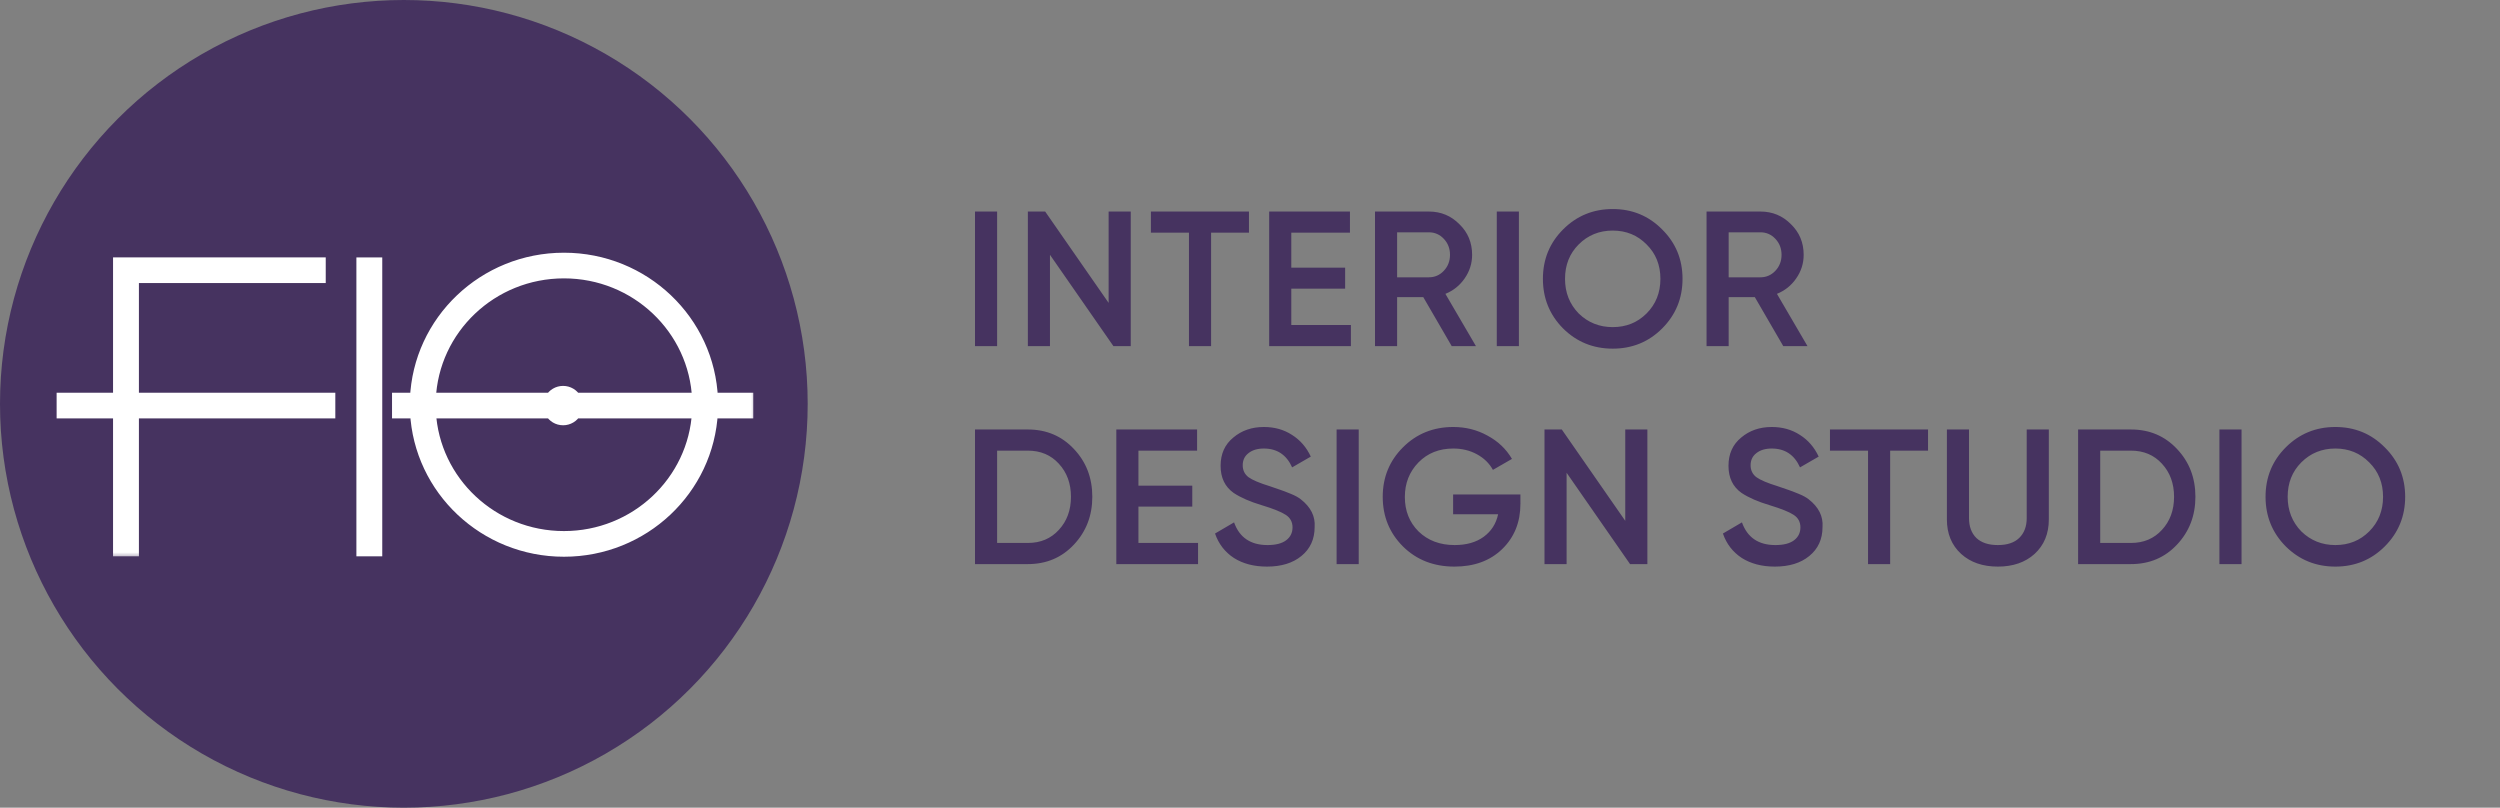
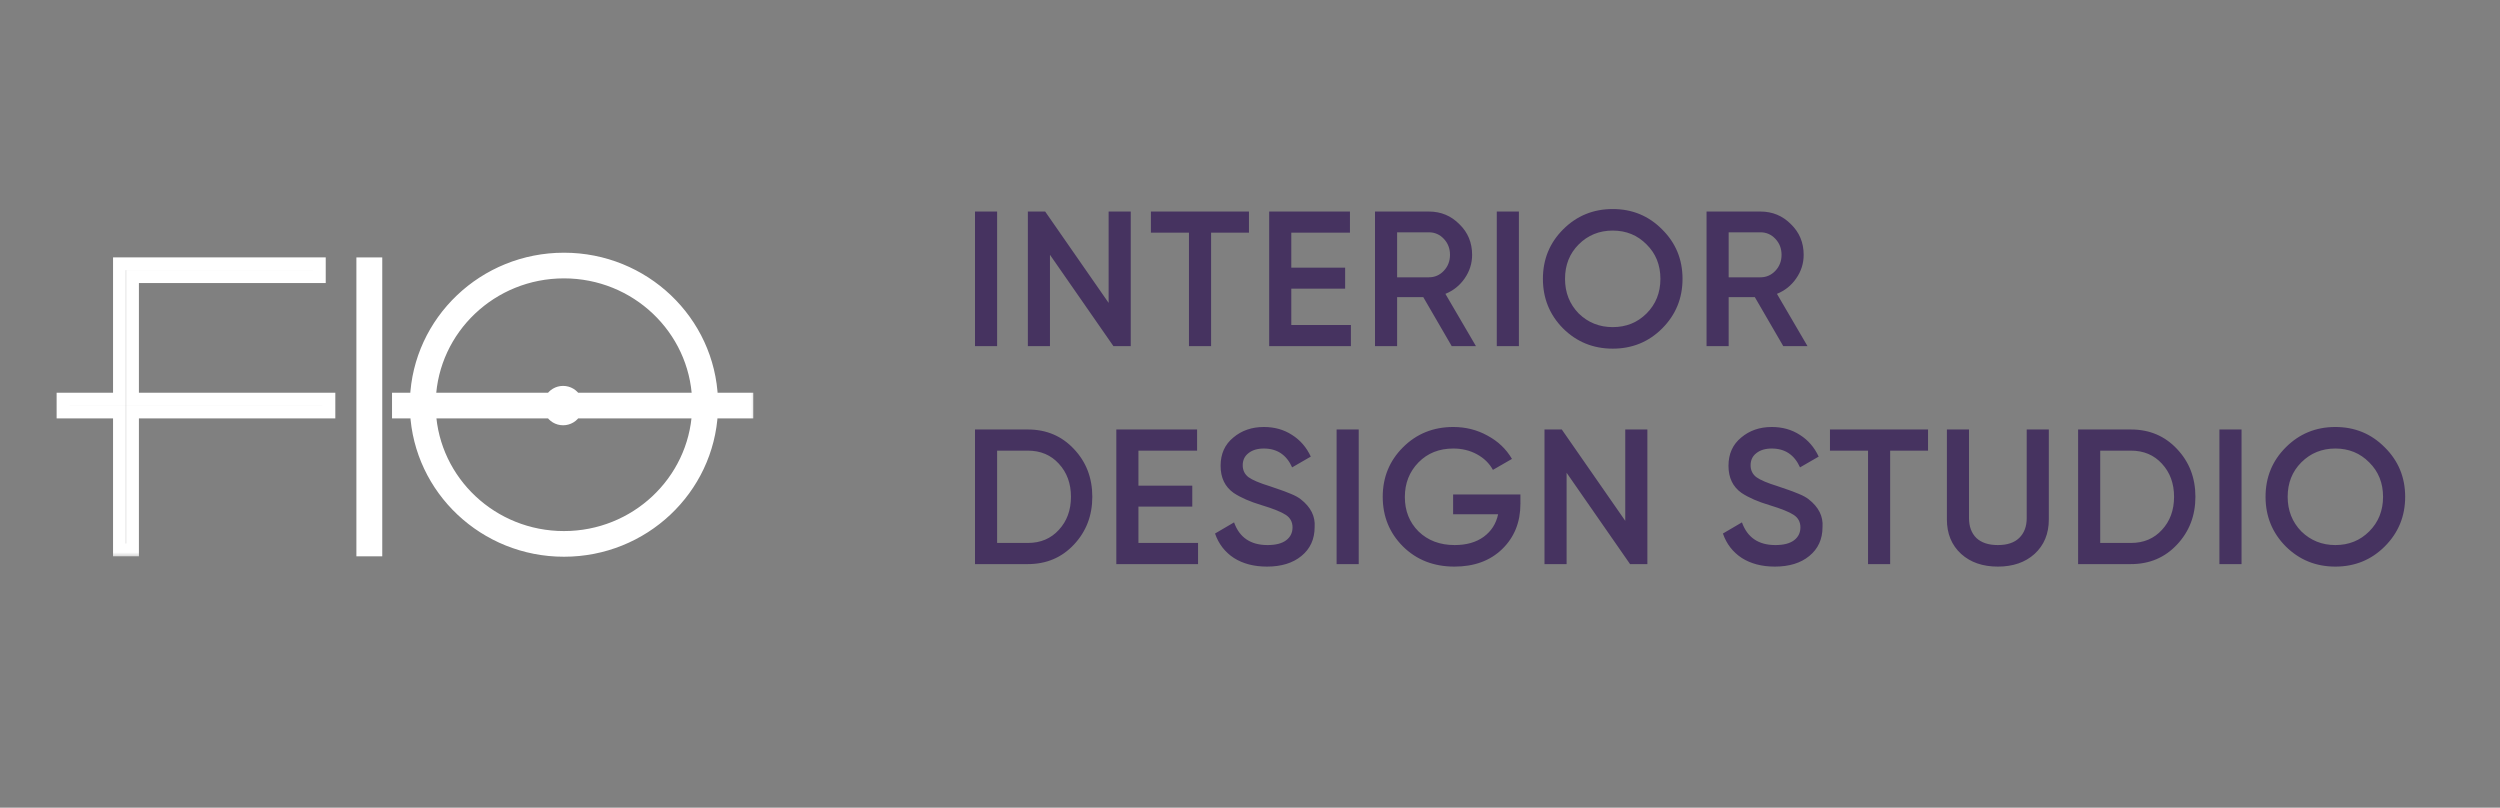
<svg xmlns="http://www.w3.org/2000/svg" width="195" height="63" viewBox="0 0 195 63" fill="none">
  <rect x="0" y="0" width="195" height="63" fill="#808080" stroke="none" />
-   <circle cx="31.5" cy="31.5" r="31.5" fill="#463360" />
  <mask id="path-2-outside-1_194_439" maskUnits="userSpaceOnUse" x="3.916" y="19.576" width="23" height="24" fill="black">
    <rect fill="white" x="3.916" y="19.576" width="23" height="24" />
    <path fill-rule="evenodd" clip-rule="evenodd" d="M9.318 20.576V20.578V21.578V31.133H4.916V32.135H9.318V42.892H10.335V32.135L25.655 32.135V31.133L10.335 31.133V21.578L24.907 21.578V20.576L9.318 20.576Z" />
  </mask>
-   <path fill-rule="evenodd" clip-rule="evenodd" d="M9.318 20.576V20.578V21.578V31.133H4.916V32.135H9.318V42.892H10.335V32.135L25.655 32.135V31.133L10.335 31.133V21.578L24.907 21.578V20.576L9.318 20.576Z" fill="white" />
  <path d="M9.318 20.576L9.318 20.076L8.818 20.076V20.576H9.318ZM9.318 31.133V31.633H9.818V31.133H9.318ZM4.916 31.133V30.633H4.416V31.133H4.916ZM4.916 32.135H4.416V32.635H4.916V32.135ZM9.318 32.135H9.818V31.635H9.318V32.135ZM9.318 42.892H8.818V43.392H9.318V42.892ZM10.335 42.892V43.392H10.835V42.892H10.335ZM10.335 32.135L10.335 31.635L9.835 31.635V32.135H10.335ZM25.655 32.135L25.655 32.635L26.155 32.635V32.135H25.655ZM25.655 31.133H26.155V30.633L25.655 30.633L25.655 31.133ZM10.335 31.133H9.835V31.633L10.335 31.633L10.335 31.133ZM10.335 21.578L10.335 21.078L9.835 21.078V21.578H10.335ZM24.907 21.578L24.907 22.078L25.407 22.078V21.578H24.907ZM24.907 20.576H25.407V20.076L24.907 20.076L24.907 20.576ZM9.818 20.578V20.576H8.818V20.578H9.818ZM8.818 20.578V21.578H9.818V20.578H8.818ZM8.818 21.578V31.133H9.818V21.578H8.818ZM9.318 30.633H4.916V31.633H9.318V30.633ZM4.416 31.133V32.135H5.416V31.133H4.416ZM4.916 32.635H9.318V31.635H4.916V32.635ZM8.818 32.135V42.892H9.818V32.135H8.818ZM9.318 43.392H10.335V42.392H9.318V43.392ZM10.835 42.892V32.135H9.835V42.892H10.835ZM10.335 32.635L25.655 32.635L25.655 31.635L10.335 31.635L10.335 32.635ZM26.155 32.135V31.133H25.155V32.135H26.155ZM25.655 30.633L10.335 30.633L10.335 31.633L25.655 31.633L25.655 30.633ZM10.835 31.133V21.578H9.835V31.133H10.835ZM24.907 21.078L10.335 21.078L10.335 22.078L24.907 22.078L24.907 21.078ZM24.407 20.576V21.578H25.407V20.576H24.407ZM9.318 21.076L24.907 21.076L24.907 20.076L9.318 20.076L9.318 21.076Z" fill="white" mask="url(#path-2-outside-1_194_439)" />
  <rect x="28.049" y="20.329" width="1.517" height="22.814" fill="white" stroke="white" stroke-width="0.5" />
  <mask id="path-5-outside-2_194_439" maskUnits="userSpaceOnUse" x="30.078" y="19.211" width="29" height="25" fill="black">
    <rect fill="white" x="30.078" y="19.211" width="29" height="25" />
    <path fill-rule="evenodd" clip-rule="evenodd" d="M33.492 31.134C33.724 25.616 38.335 21.213 43.989 21.213C49.643 21.213 54.254 25.616 54.485 31.134H44.841C44.662 30.815 44.317 30.6 43.922 30.6C43.526 30.6 43.182 30.815 43.002 31.134H33.492ZM32.475 31.134H31.078V32.136H32.481C32.781 38.145 37.818 42.925 43.989 42.925C50.159 42.925 55.197 38.145 55.496 32.136H58.256V31.134H55.502C55.27 25.062 50.204 20.211 43.989 20.211C37.773 20.211 32.707 25.062 32.475 31.134ZM54.478 32.136C54.18 37.591 49.597 41.923 43.989 41.923C38.38 41.923 33.798 37.591 33.499 32.136H43.002C43.181 32.455 43.526 32.671 43.922 32.671C44.318 32.671 44.663 32.455 44.842 32.136H54.478Z" />
  </mask>
-   <path fill-rule="evenodd" clip-rule="evenodd" d="M33.492 31.134C33.724 25.616 38.335 21.213 43.989 21.213C49.643 21.213 54.254 25.616 54.485 31.134H44.841C44.662 30.815 44.317 30.6 43.922 30.6C43.526 30.6 43.182 30.815 43.002 31.134H33.492ZM32.475 31.134H31.078V32.136H32.481C32.781 38.145 37.818 42.925 43.989 42.925C50.159 42.925 55.197 38.145 55.496 32.136H58.256V31.134H55.502C55.27 25.062 50.204 20.211 43.989 20.211C37.773 20.211 32.707 25.062 32.475 31.134ZM54.478 32.136C54.18 37.591 49.597 41.923 43.989 41.923C38.38 41.923 33.798 37.591 33.499 32.136H43.002C43.181 32.455 43.526 32.671 43.922 32.671C44.318 32.671 44.663 32.455 44.842 32.136H54.478Z" fill="white" />
+   <path fill-rule="evenodd" clip-rule="evenodd" d="M33.492 31.134C33.724 25.616 38.335 21.213 43.989 21.213C49.643 21.213 54.254 25.616 54.485 31.134H44.841C44.662 30.815 44.317 30.6 43.922 30.6C43.526 30.6 43.182 30.815 43.002 31.134H33.492ZM32.475 31.134H31.078V32.136H32.481C32.781 38.145 37.818 42.925 43.989 42.925C50.159 42.925 55.197 38.145 55.496 32.136H58.256V31.134H55.502C55.27 25.062 50.204 20.211 43.989 20.211C37.773 20.211 32.707 25.062 32.475 31.134M54.478 32.136C54.18 37.591 49.597 41.923 43.989 41.923C38.38 41.923 33.798 37.591 33.499 32.136H43.002C43.181 32.455 43.526 32.671 43.922 32.671C44.318 32.671 44.663 32.455 44.842 32.136H54.478Z" fill="white" />
  <path d="M33.492 31.134L32.993 31.113L32.971 31.634H33.492V31.134ZM54.485 31.134V31.634H55.006L54.984 31.113L54.485 31.134ZM44.841 31.134L44.405 31.379L44.548 31.634H44.841V31.134ZM43.002 31.134V31.634H43.295L43.438 31.379L43.002 31.134ZM31.078 31.134V30.634H30.578V31.134H31.078ZM32.475 31.134V31.634H32.956L32.975 31.153L32.475 31.134ZM31.078 32.136H30.578V32.636H31.078V32.136ZM32.481 32.136L32.98 32.111L32.957 31.636H32.481V32.136ZM55.496 32.136V31.636H55.021L54.997 32.111L55.496 32.136ZM58.256 32.136V32.636H58.756V32.136H58.256ZM58.256 31.134H58.756V30.634H58.256V31.134ZM55.502 31.134L55.003 31.153L55.021 31.634H55.502V31.134ZM54.478 32.136L54.978 32.163L55.007 31.636H54.478V32.136ZM33.499 32.136V31.636H32.971L33 32.163L33.499 32.136ZM43.002 32.136L43.438 31.891L43.294 31.636H43.002V32.136ZM44.842 32.136V31.636H44.549L44.406 31.891L44.842 32.136ZM43.989 20.713C38.072 20.713 33.236 25.322 32.993 31.113L33.992 31.154C34.212 25.91 38.597 21.713 43.989 21.713V20.713ZM54.984 31.113C54.742 25.322 49.906 20.713 43.989 20.713V21.713C49.38 21.713 53.766 25.91 53.985 31.154L54.984 31.113ZM44.841 31.634H54.485V30.634H44.841V31.634ZM43.922 31.1C44.132 31.1 44.312 31.214 44.405 31.379L45.277 30.888C45.011 30.417 44.502 30.1 43.922 30.1V31.1ZM43.438 31.379C43.531 31.214 43.711 31.1 43.922 31.1V30.1C43.341 30.1 42.832 30.417 42.567 30.888L43.438 31.379ZM33.492 31.634H43.002V30.634H33.492V31.634ZM31.078 31.634H32.475V30.634H31.078V31.634ZM31.578 32.136V31.134H30.578V32.136H31.578ZM32.481 31.636H31.078V32.636H32.481V31.636ZM43.989 42.425C38.08 42.425 33.267 37.849 32.98 32.111L31.982 32.16C32.295 38.441 37.557 43.425 43.989 43.425V42.425ZM54.997 32.111C54.711 37.849 49.898 42.425 43.989 42.425V43.425C50.421 43.425 55.682 38.441 55.996 32.16L54.997 32.111ZM58.256 31.636H55.496V32.636H58.256V31.636ZM57.756 31.134V32.136H58.756V31.134H57.756ZM55.502 31.634H58.256V30.634H55.502V31.634ZM43.989 20.711C49.941 20.711 54.781 25.355 55.003 31.153L56.002 31.114C55.76 24.77 50.468 19.711 43.989 19.711V20.711ZM32.975 31.153C33.196 25.355 38.036 20.711 43.989 20.711V19.711C37.51 19.711 32.218 24.77 31.975 31.114L32.975 31.153ZM43.989 42.423C49.858 42.423 54.664 37.888 54.978 32.163L53.979 32.108C53.695 37.294 49.337 41.423 43.989 41.423V42.423ZM33 32.163C33.313 37.888 38.119 42.423 43.989 42.423V41.423C38.641 41.423 34.282 37.294 33.998 32.108L33 32.163ZM43.002 31.636H33.499V32.636H43.002V31.636ZM43.922 32.171C43.711 32.171 43.531 32.056 43.438 31.891L42.566 32.38C42.831 32.853 43.34 33.171 43.922 33.171V32.171ZM44.406 31.891C44.313 32.056 44.132 32.171 43.922 32.171V33.171C44.503 33.171 45.012 32.853 45.278 32.38L44.406 31.891ZM54.478 31.636H44.842V32.636H54.478V31.636Z" fill="white" mask="url(#path-5-outside-2_194_439)" />
  <path d="M76.05 27V16.5H77.775V27H76.05ZM86.473 23.625V16.5H88.198V27H86.848L81.898 19.875V27H80.173V16.5H81.523L86.473 23.625ZM89.77 16.5H97.42V18.15H94.465V27H92.74V18.15H89.77V16.5ZM100.721 22.515V25.35H105.371V27H98.996V16.5H105.296V18.15H100.721V20.88H104.921V22.515H100.721ZM115.125 27H113.235L111.015 23.175H108.975V27H107.25V16.5H111.45C112.39 16.5 113.185 16.83 113.835 17.49C114.495 18.13 114.825 18.925 114.825 19.875C114.825 20.545 114.63 21.16 114.24 21.72C113.86 22.27 113.36 22.67 112.74 22.92L115.125 27ZM111.45 18.12H108.975V21.63H111.45C111.91 21.63 112.3 21.46 112.62 21.12C112.94 20.78 113.1 20.365 113.1 19.875C113.1 19.385 112.94 18.97 112.62 18.63C112.3 18.29 111.91 18.12 111.45 18.12ZM116.749 27V16.5H118.474V27H116.749ZM129.647 25.62C128.597 26.67 127.312 27.195 125.792 27.195C124.272 27.195 122.982 26.67 121.922 25.62C120.872 24.56 120.347 23.27 120.347 21.75C120.347 20.23 120.872 18.945 121.922 17.895C122.982 16.835 124.272 16.305 125.792 16.305C127.312 16.305 128.597 16.835 129.647 17.895C130.707 18.945 131.237 20.23 131.237 21.75C131.237 23.27 130.707 24.56 129.647 25.62ZM123.137 24.45C123.867 25.16 124.752 25.515 125.792 25.515C126.842 25.515 127.722 25.16 128.432 24.45C129.152 23.73 129.512 22.83 129.512 21.75C129.512 20.67 129.152 19.775 128.432 19.065C127.722 18.345 126.842 17.985 125.792 17.985C124.742 17.985 123.857 18.345 123.137 19.065C122.427 19.775 122.072 20.67 122.072 21.75C122.072 22.82 122.427 23.72 123.137 24.45ZM140.986 27H139.096L136.876 23.175H134.836V27H133.111V16.5H137.311C138.251 16.5 139.046 16.83 139.696 17.49C140.356 18.13 140.686 18.925 140.686 19.875C140.686 20.545 140.491 21.16 140.101 21.72C139.721 22.27 139.221 22.67 138.601 22.92L140.986 27ZM137.311 18.12H134.836V21.63H137.311C137.771 21.63 138.161 21.46 138.481 21.12C138.801 20.78 138.961 20.365 138.961 19.875C138.961 19.385 138.801 18.97 138.481 18.63C138.161 18.29 137.771 18.12 137.311 18.12ZM76.05 33.5H80.175C81.615 33.5 82.81 34.005 83.76 35.015C84.72 36.025 85.2 37.27 85.2 38.75C85.2 40.22 84.72 41.465 83.76 42.485C82.81 43.495 81.615 44 80.175 44H76.05V33.5ZM77.775 42.35H80.175C81.165 42.35 81.97 42.01 82.59 41.33C83.22 40.65 83.535 39.79 83.535 38.75C83.535 37.71 83.22 36.85 82.59 36.17C81.97 35.49 81.165 35.15 80.175 35.15H77.775V42.35ZM88.798 39.515V42.35H93.448V44H87.073V33.5H93.373V35.15H88.798V37.88H92.998V39.515H88.798ZM98.822 44.195C97.812 44.195 96.952 43.97 96.242 43.52C95.542 43.06 95.052 42.425 94.772 41.615L96.257 40.745C96.677 41.925 97.547 42.515 98.867 42.515C99.507 42.515 99.992 42.39 100.322 42.14C100.652 41.89 100.817 41.555 100.817 41.135C100.817 40.715 100.642 40.39 100.292 40.16C99.942 39.93 99.322 39.68 98.432 39.41C97.522 39.14 96.787 38.82 96.227 38.45C95.547 37.97 95.207 37.265 95.207 36.335C95.207 35.405 95.537 34.67 96.197 34.13C96.847 33.58 97.642 33.305 98.582 33.305C99.412 33.305 100.142 33.51 100.772 33.92C101.412 34.32 101.902 34.885 102.242 35.615L100.787 36.455C100.347 35.475 99.612 34.985 98.582 34.985C98.082 34.985 97.682 35.105 97.382 35.345C97.082 35.575 96.932 35.89 96.932 36.29C96.932 36.68 97.082 36.99 97.382 37.22C97.682 37.44 98.237 37.675 99.047 37.925C99.547 38.095 99.837 38.195 99.917 38.225C100.047 38.265 100.307 38.365 100.697 38.525C101.017 38.655 101.272 38.795 101.462 38.945C102.242 39.555 102.602 40.275 102.542 41.105C102.542 42.055 102.197 42.81 101.507 43.37C100.837 43.92 99.942 44.195 98.822 44.195ZM104.255 44V33.5H105.98V44H104.255ZM113.343 38.57H118.593V39.29C118.593 40.73 118.118 41.91 117.168 42.83C116.228 43.74 114.988 44.195 113.448 44.195C111.828 44.195 110.488 43.67 109.428 42.62C108.378 41.57 107.853 40.28 107.853 38.75C107.853 37.23 108.378 35.945 109.428 34.895C110.488 33.835 111.798 33.305 113.358 33.305C114.328 33.305 115.218 33.53 116.028 33.98C116.848 34.42 117.483 35.025 117.933 35.795L116.448 36.65C116.168 36.14 115.753 35.735 115.203 35.435C114.653 35.135 114.038 34.985 113.358 34.985C112.258 34.985 111.353 35.345 110.643 36.065C109.933 36.795 109.578 37.695 109.578 38.765C109.578 39.845 109.933 40.74 110.643 41.45C111.373 42.16 112.313 42.515 113.463 42.515C114.383 42.515 115.138 42.3 115.728 41.87C116.318 41.44 116.693 40.855 116.853 40.115H113.343V38.57ZM126.77 40.625V33.5H128.495V44H127.145L122.195 36.875V44H120.47V33.5H121.82L126.77 40.625ZM138.437 44.195C137.427 44.195 136.567 43.97 135.857 43.52C135.157 43.06 134.667 42.425 134.387 41.615L135.872 40.745C136.292 41.925 137.162 42.515 138.482 42.515C139.122 42.515 139.607 42.39 139.937 42.14C140.267 41.89 140.432 41.555 140.432 41.135C140.432 40.715 140.257 40.39 139.907 40.16C139.557 39.93 138.937 39.68 138.047 39.41C137.137 39.14 136.402 38.82 135.842 38.45C135.162 37.97 134.822 37.265 134.822 36.335C134.822 35.405 135.152 34.67 135.812 34.13C136.462 33.58 137.257 33.305 138.197 33.305C139.027 33.305 139.757 33.51 140.387 33.92C141.027 34.32 141.517 34.885 141.857 35.615L140.402 36.455C139.962 35.475 139.227 34.985 138.197 34.985C137.697 34.985 137.297 35.105 136.997 35.345C136.697 35.575 136.547 35.89 136.547 36.29C136.547 36.68 136.697 36.99 136.997 37.22C137.297 37.44 137.852 37.675 138.662 37.925C139.162 38.095 139.452 38.195 139.532 38.225C139.662 38.265 139.922 38.365 140.312 38.525C140.632 38.655 140.887 38.795 141.077 38.945C141.857 39.555 142.217 40.275 142.157 41.105C142.157 42.055 141.812 42.81 141.122 43.37C140.452 43.92 139.557 44.195 138.437 44.195ZM142.737 33.5H150.387V35.15H147.432V44H145.707V35.15H142.737V33.5ZM151.858 40.52V33.5H153.583V40.415C153.583 41.065 153.773 41.58 154.153 41.96C154.543 42.33 155.103 42.515 155.833 42.515C156.563 42.515 157.118 42.33 157.498 41.96C157.888 41.58 158.083 41.065 158.083 40.415V33.5H159.808V40.52C159.808 41.63 159.438 42.525 158.698 43.205C157.968 43.865 157.013 44.195 155.833 44.195C154.653 44.195 153.698 43.865 152.968 43.205C152.228 42.525 151.858 41.63 151.858 40.52ZM162.092 33.5H166.217C167.657 33.5 168.852 34.005 169.802 35.015C170.762 36.025 171.242 37.27 171.242 38.75C171.242 40.22 170.762 41.465 169.802 42.485C168.852 43.495 167.657 44 166.217 44H162.092V33.5ZM163.817 42.35H166.217C167.207 42.35 168.012 42.01 168.632 41.33C169.262 40.65 169.577 39.79 169.577 38.75C169.577 37.71 169.262 36.85 168.632 36.17C168.012 35.49 167.207 35.15 166.217 35.15H163.817V42.35ZM173.115 44V33.5H174.84V44H173.115ZM186.013 42.62C184.963 43.67 183.678 44.195 182.158 44.195C180.638 44.195 179.348 43.67 178.288 42.62C177.238 41.56 176.713 40.27 176.713 38.75C176.713 37.23 177.238 35.945 178.288 34.895C179.348 33.835 180.638 33.305 182.158 33.305C183.678 33.305 184.963 33.835 186.013 34.895C187.073 35.945 187.603 37.23 187.603 38.75C187.603 40.27 187.073 41.56 186.013 42.62ZM179.503 41.45C180.233 42.16 181.118 42.515 182.158 42.515C183.208 42.515 184.088 42.16 184.798 41.45C185.518 40.73 185.878 39.83 185.878 38.75C185.878 37.67 185.518 36.775 184.798 36.065C184.088 35.345 183.208 34.985 182.158 34.985C181.108 34.985 180.223 35.345 179.503 36.065C178.793 36.775 178.438 37.67 178.438 38.75C178.438 39.82 178.793 40.72 179.503 41.45Z" fill="#463360" />
</svg>